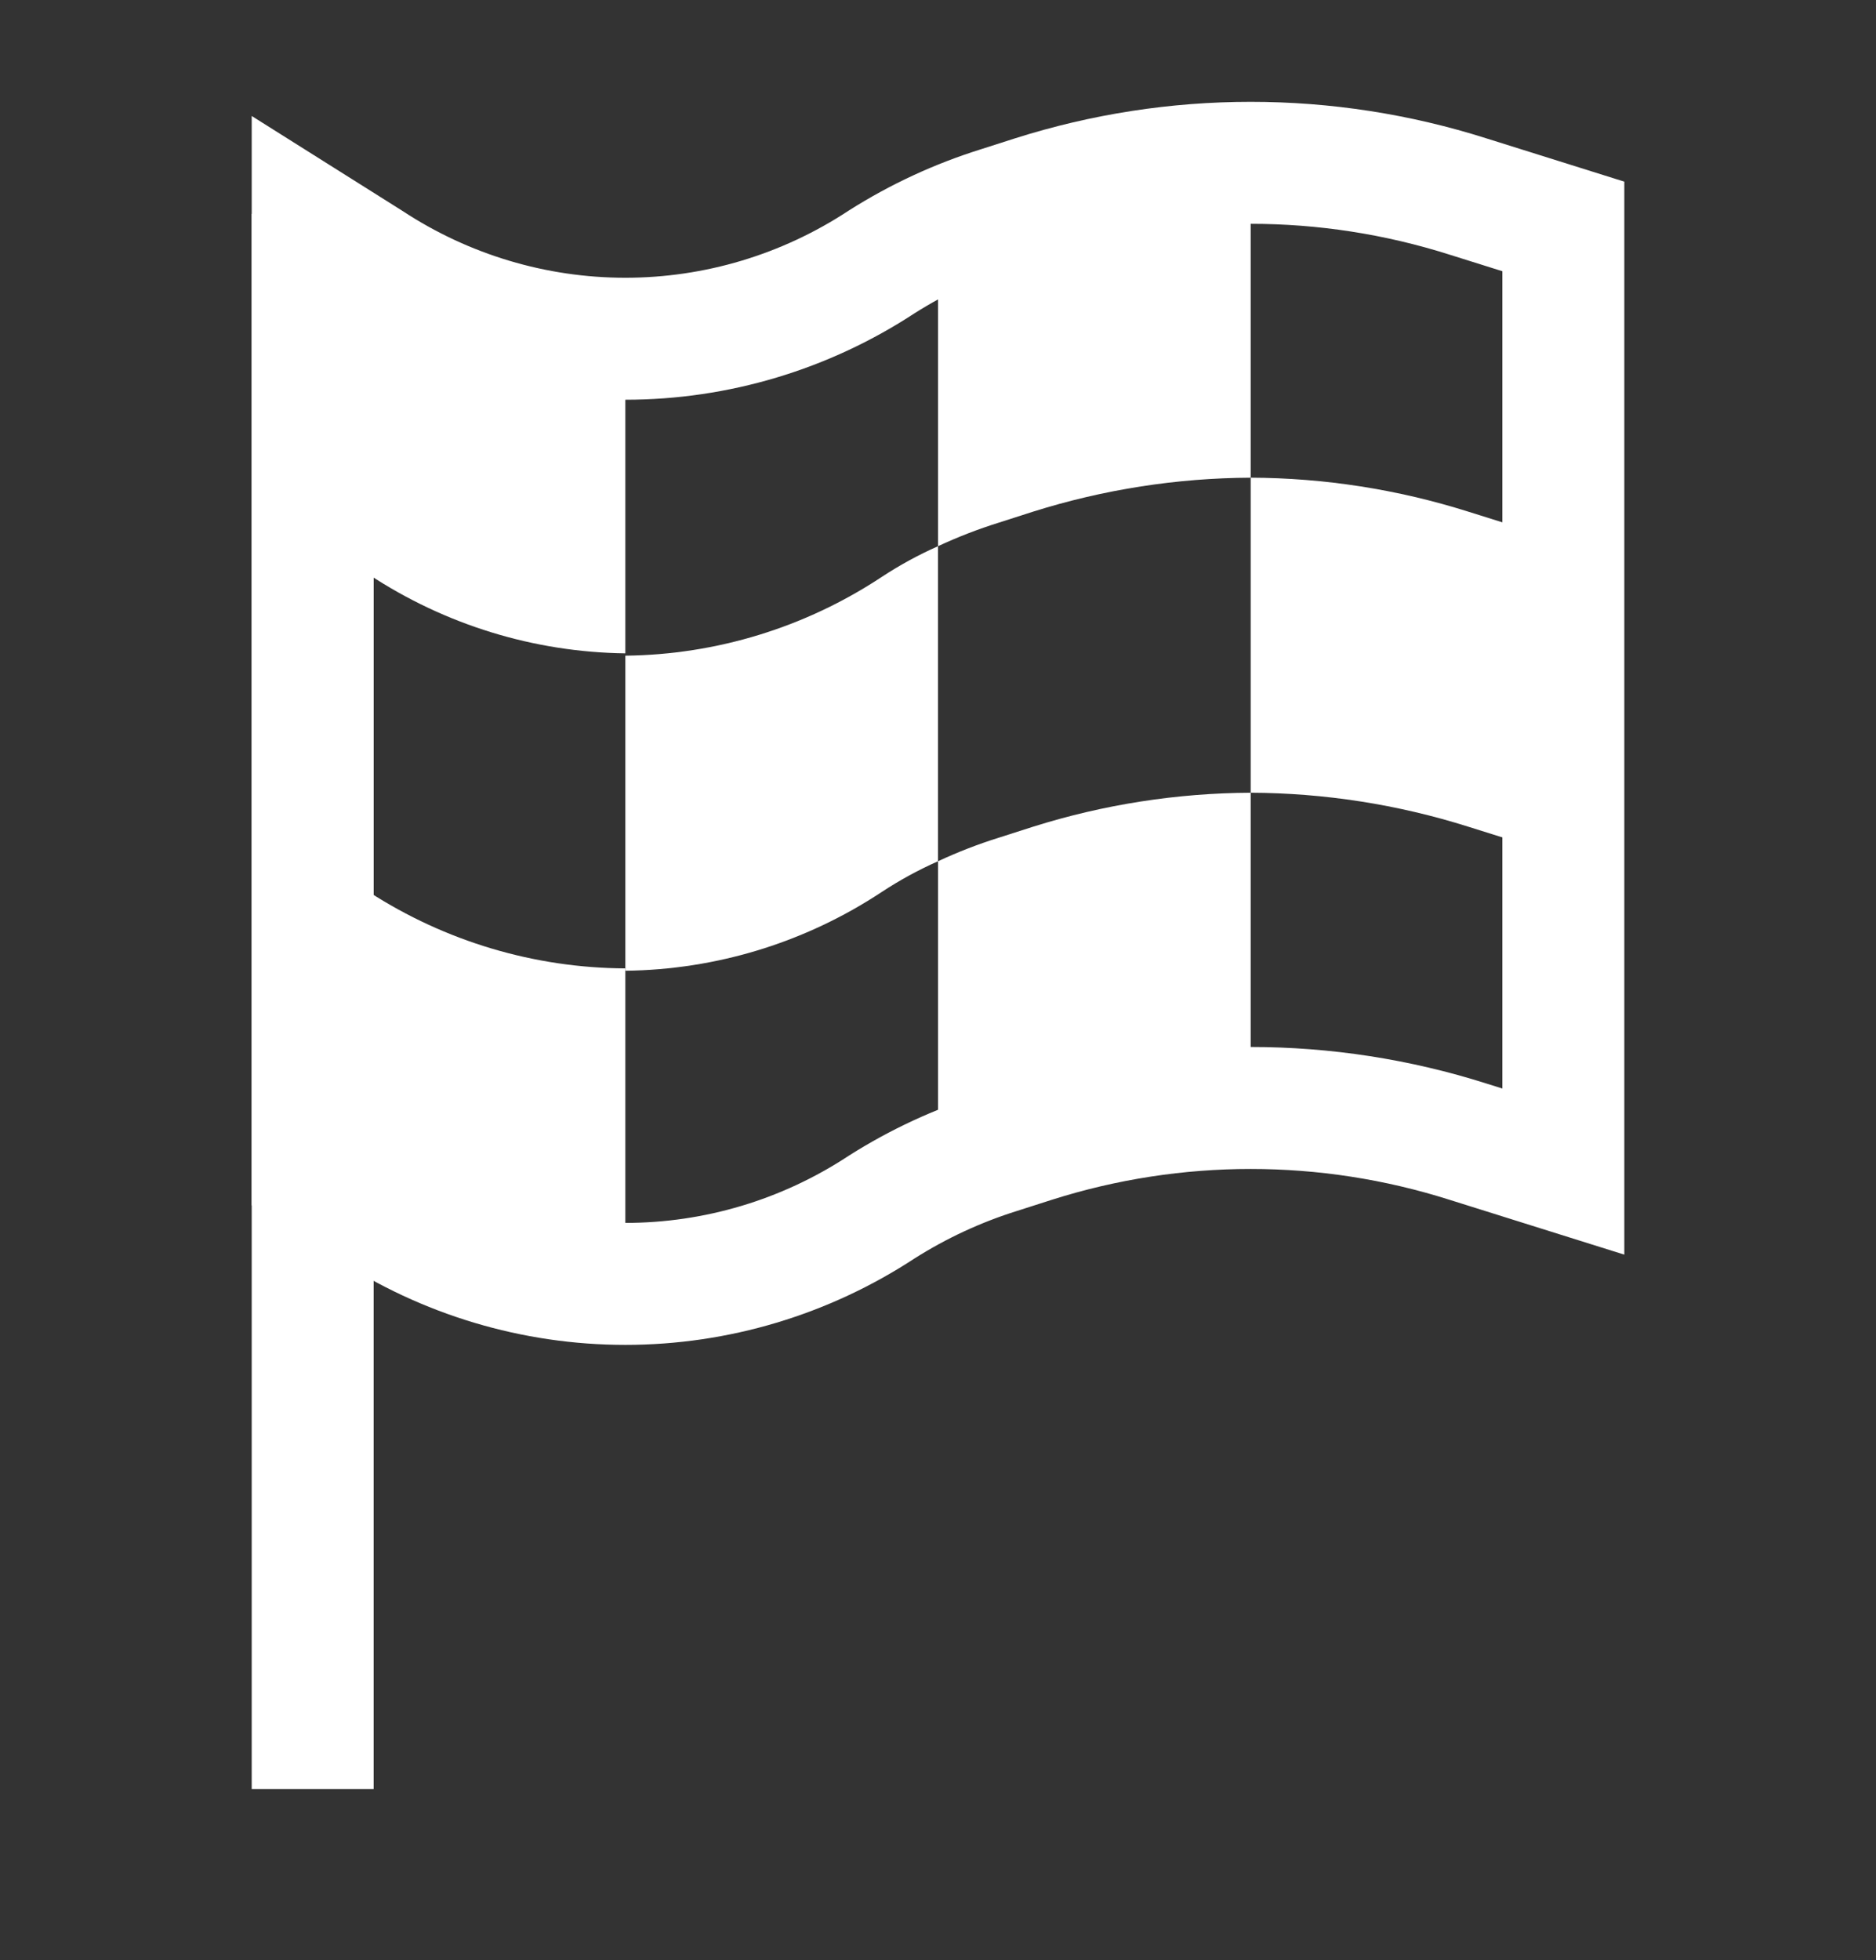
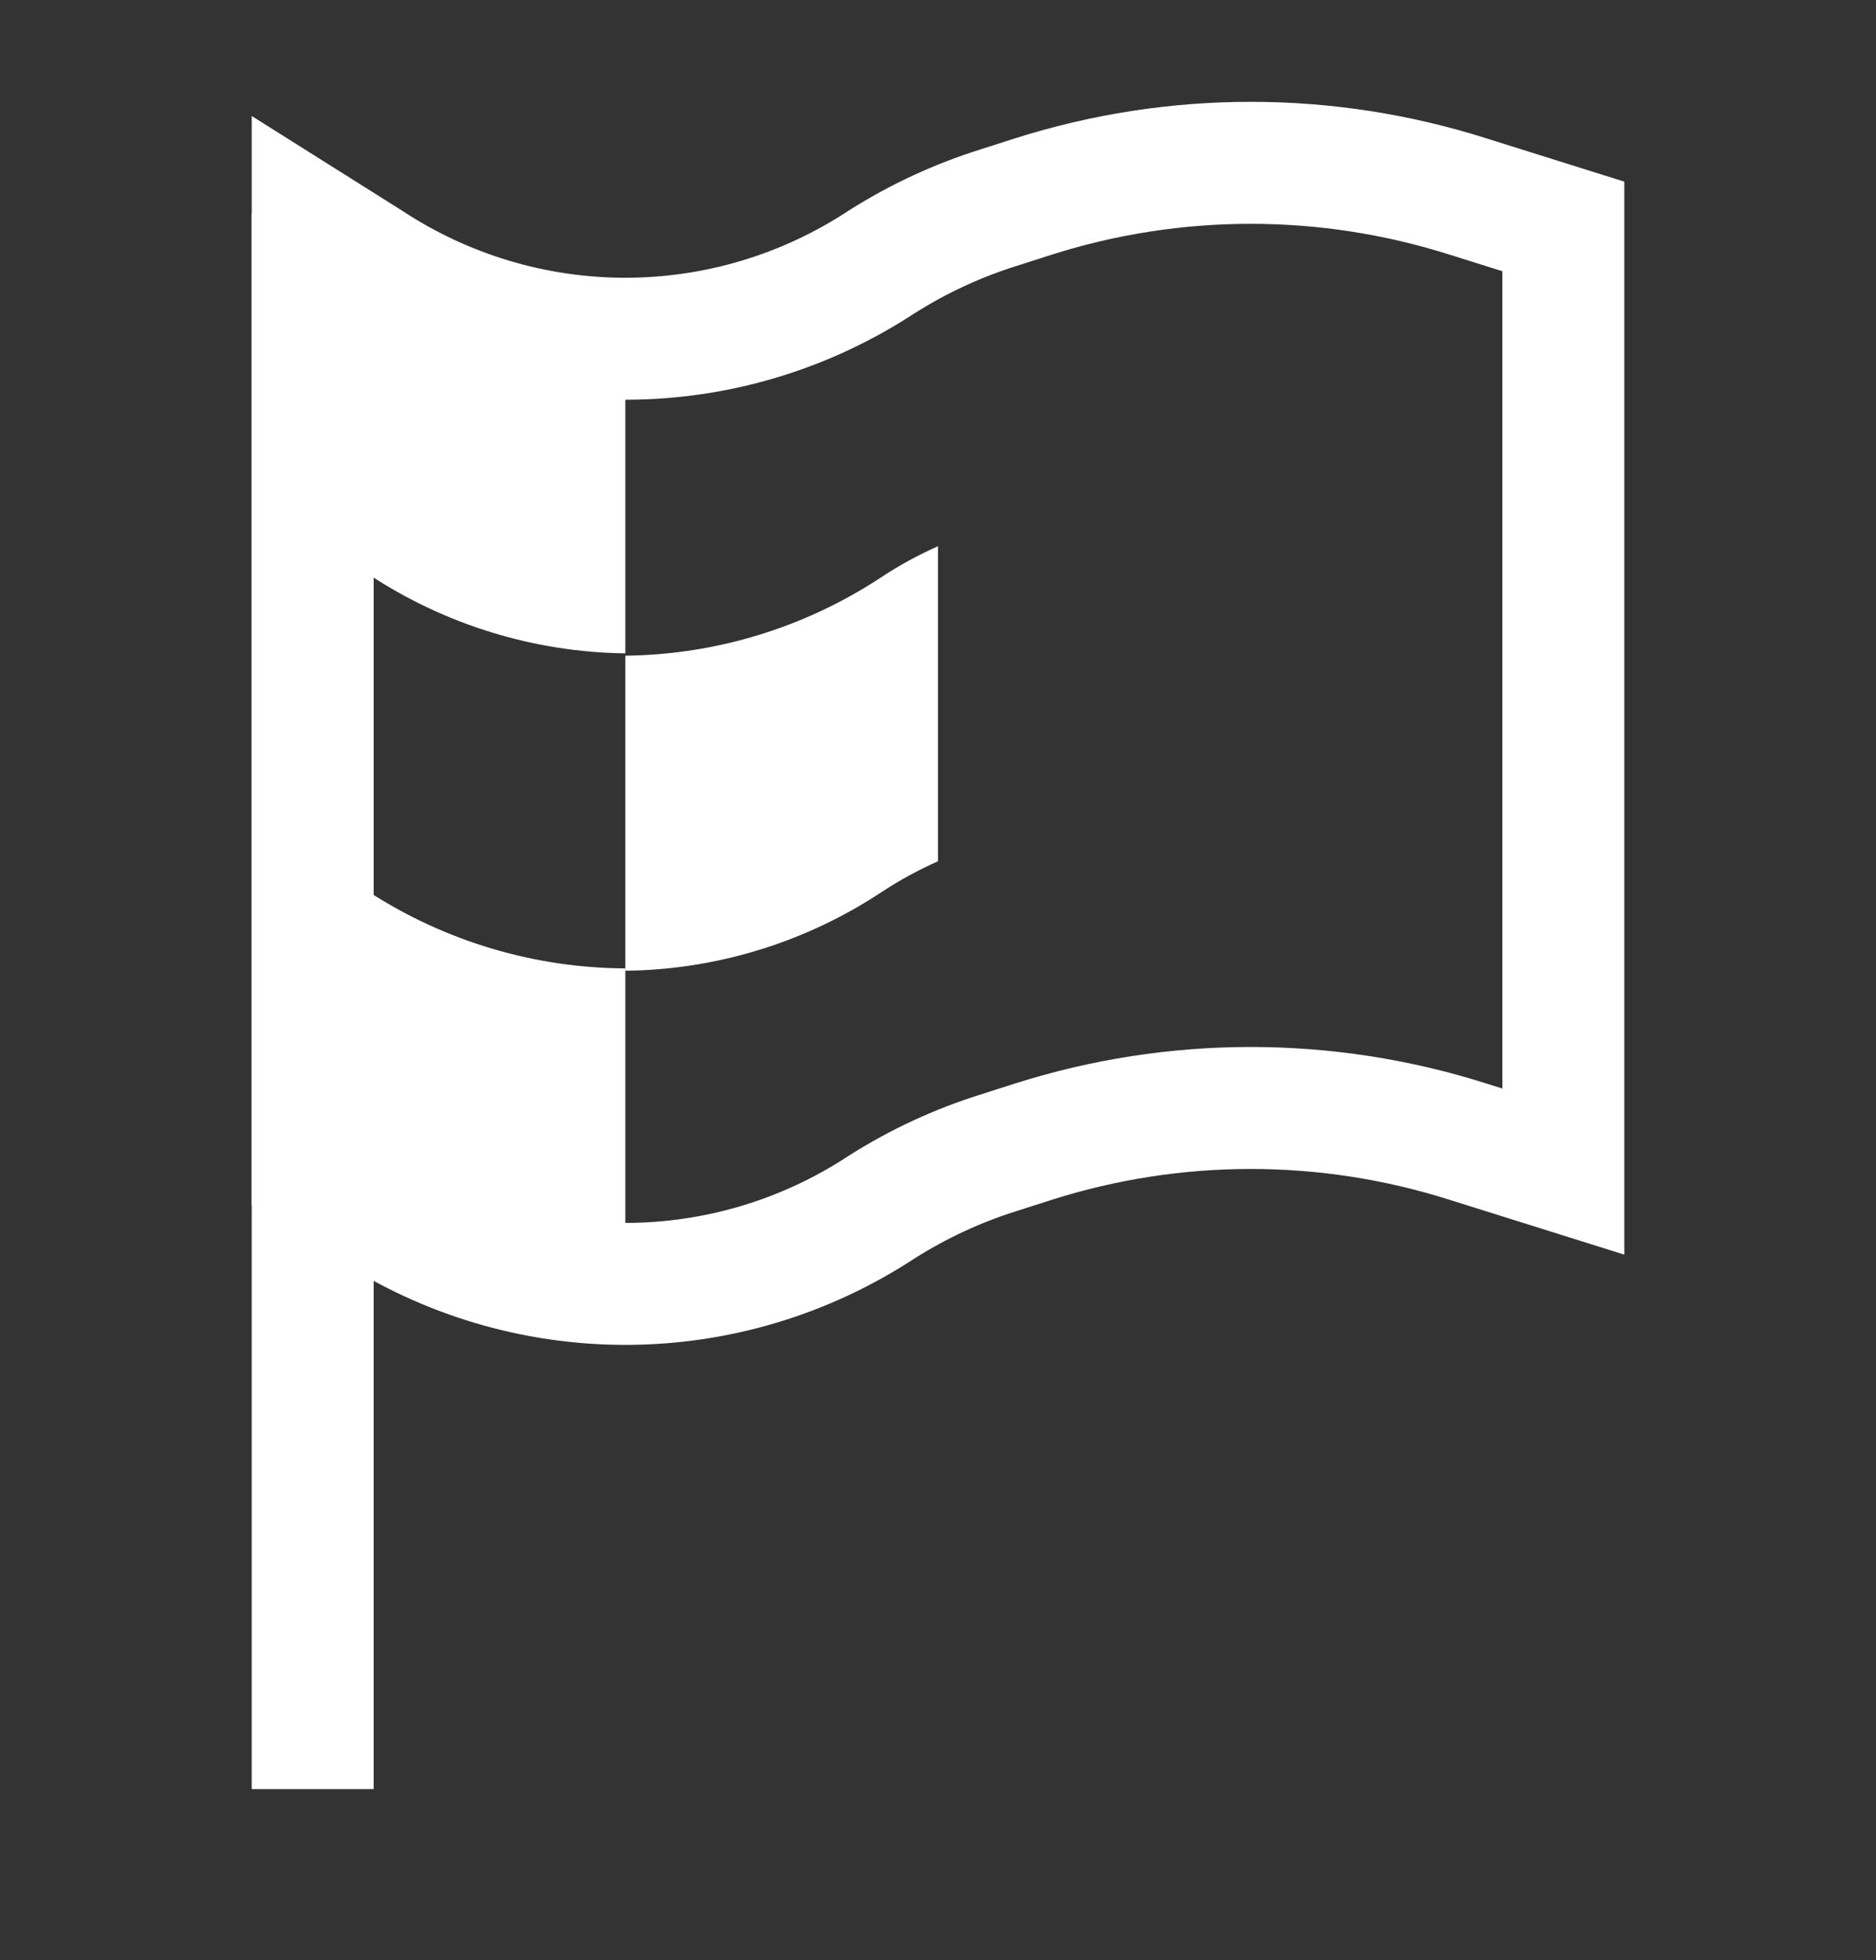
<svg xmlns="http://www.w3.org/2000/svg" width="135" height="141" viewBox="0 0 135 141" fill="none">
  <rect x="0" y="0" width="135" height="141" fill="#333333" stroke="none" />
  <path d="M22.501 15.383V128.7" stroke="white" stroke-width="8.775" />
  <path d="M112.501 84.279L105.638 82.126C95.46 78.895 84.542 78.895 74.364 82.126L71.888 82.919C68.919 83.846 66.082 85.161 63.451 86.829C57.964 90.437 51.553 92.358 45.001 92.358C38.449 92.358 32.038 90.437 26.551 86.829L22.501 84.279V16.289L26.551 18.838C32.038 22.447 38.449 24.368 45.001 24.368C51.553 24.368 57.964 22.447 63.451 18.838C66.082 17.17 68.919 15.856 71.888 14.929L74.364 14.136C84.542 10.905 95.46 10.905 105.638 14.136L112.501 16.289V84.279Z" stroke="white" stroke-width="8.775" />
  <path d="M45.001 24.335V46.999C38.441 46.917 32.041 44.951 26.551 41.333L22.501 38.953V16.29L26.551 18.84C32.059 22.398 38.458 24.304 45.001 24.335Z" fill="white" />
-   <path d="M90.001 11.7V34.363C84.698 34.387 79.427 35.209 74.364 36.799L71.889 37.593C70.39 38.06 68.925 38.628 67.501 39.292V16.629C68.925 15.964 70.39 15.396 71.889 14.929L74.364 14.136C79.427 12.545 84.698 11.724 90.001 11.7Z" fill="white" />
  <path d="M67.501 39.292V61.955C66.093 62.579 64.739 63.318 63.451 64.165C57.965 67.792 51.562 69.758 45.001 69.831V47.167C51.562 47.095 57.965 45.128 63.451 41.502C64.739 40.655 66.093 39.916 67.501 39.292Z" fill="white" />
-   <path d="M112.501 38.952V61.615L105.638 59.462C100.576 57.867 95.305 57.046 90.001 57.026V34.362C95.305 34.382 100.576 35.204 105.638 36.799L112.501 38.952Z" fill="white" />
-   <path d="M90.001 57.026V79.69C84.698 79.714 79.427 80.535 74.364 82.126L71.889 82.919C70.39 83.386 68.925 83.954 67.501 84.619V61.956C68.925 61.291 70.39 60.723 71.889 60.256L74.364 59.463C79.427 57.872 84.698 57.051 90.001 57.026Z" fill="white" />
  <path d="M45.001 69.662V92.326C38.441 92.243 32.041 90.278 26.551 86.66L22.501 84.28V61.617L26.551 64.166C32.059 67.724 38.458 69.631 45.001 69.662Z" fill="white" />
</svg>